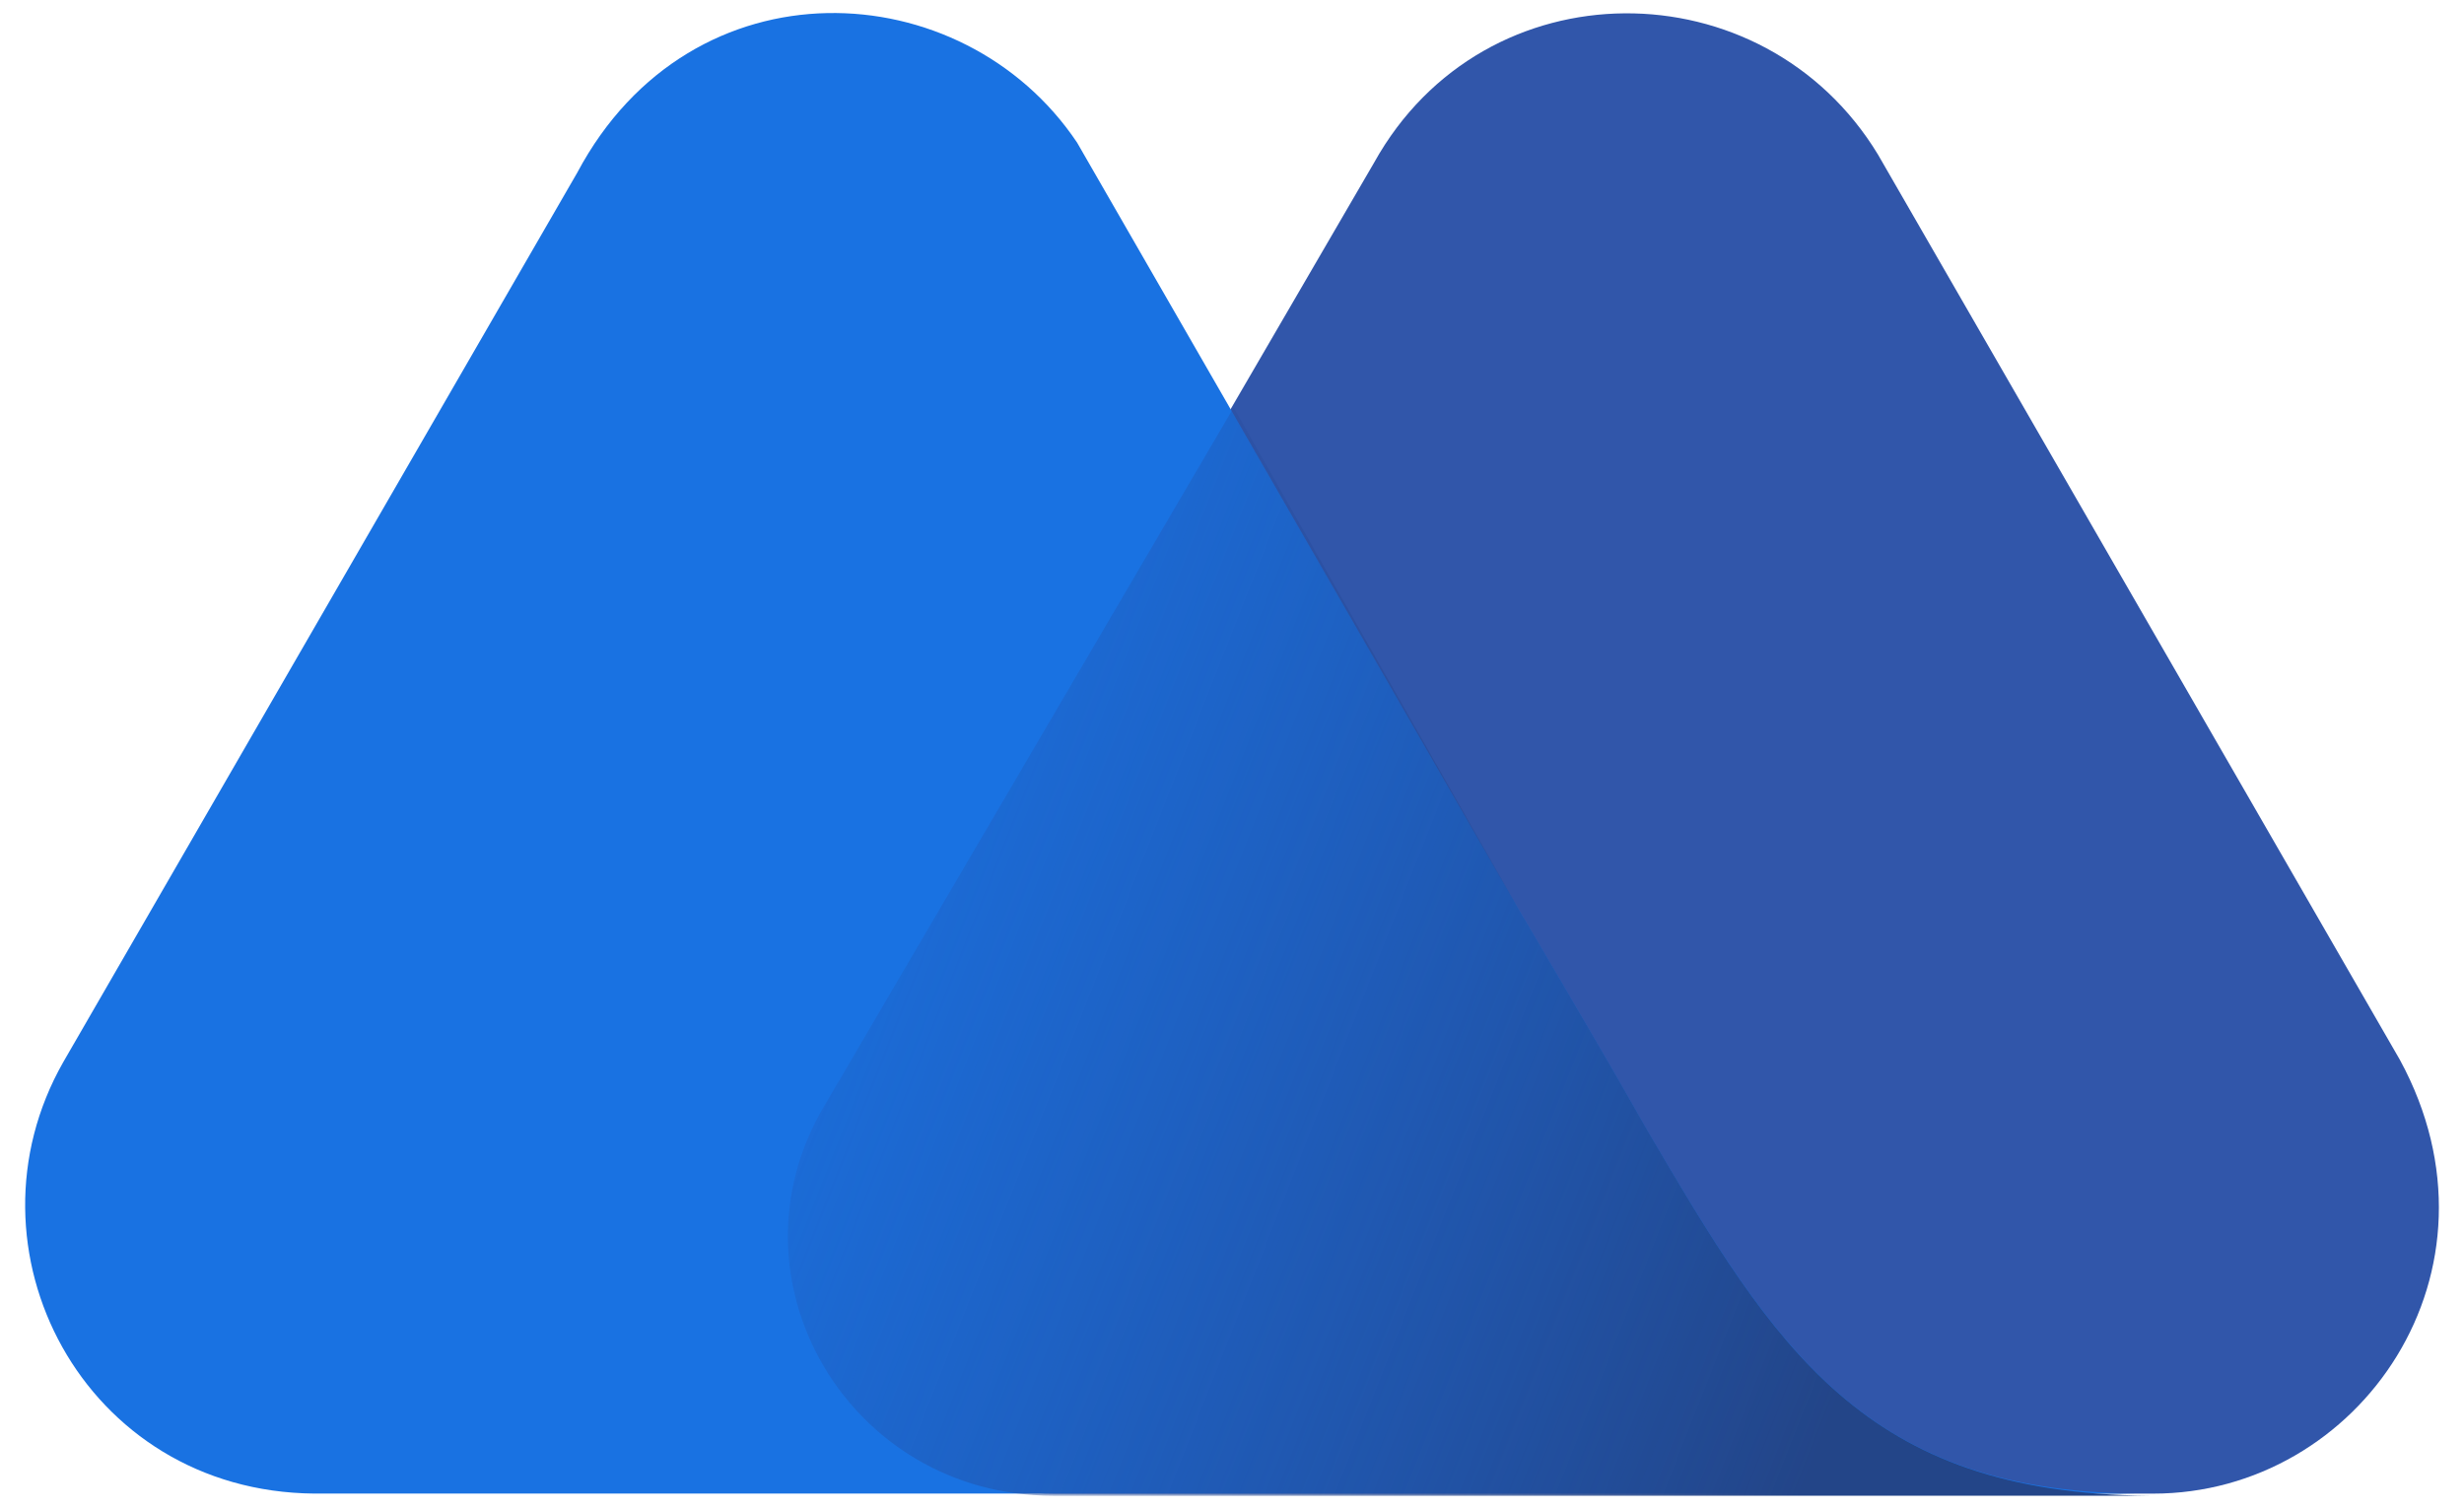
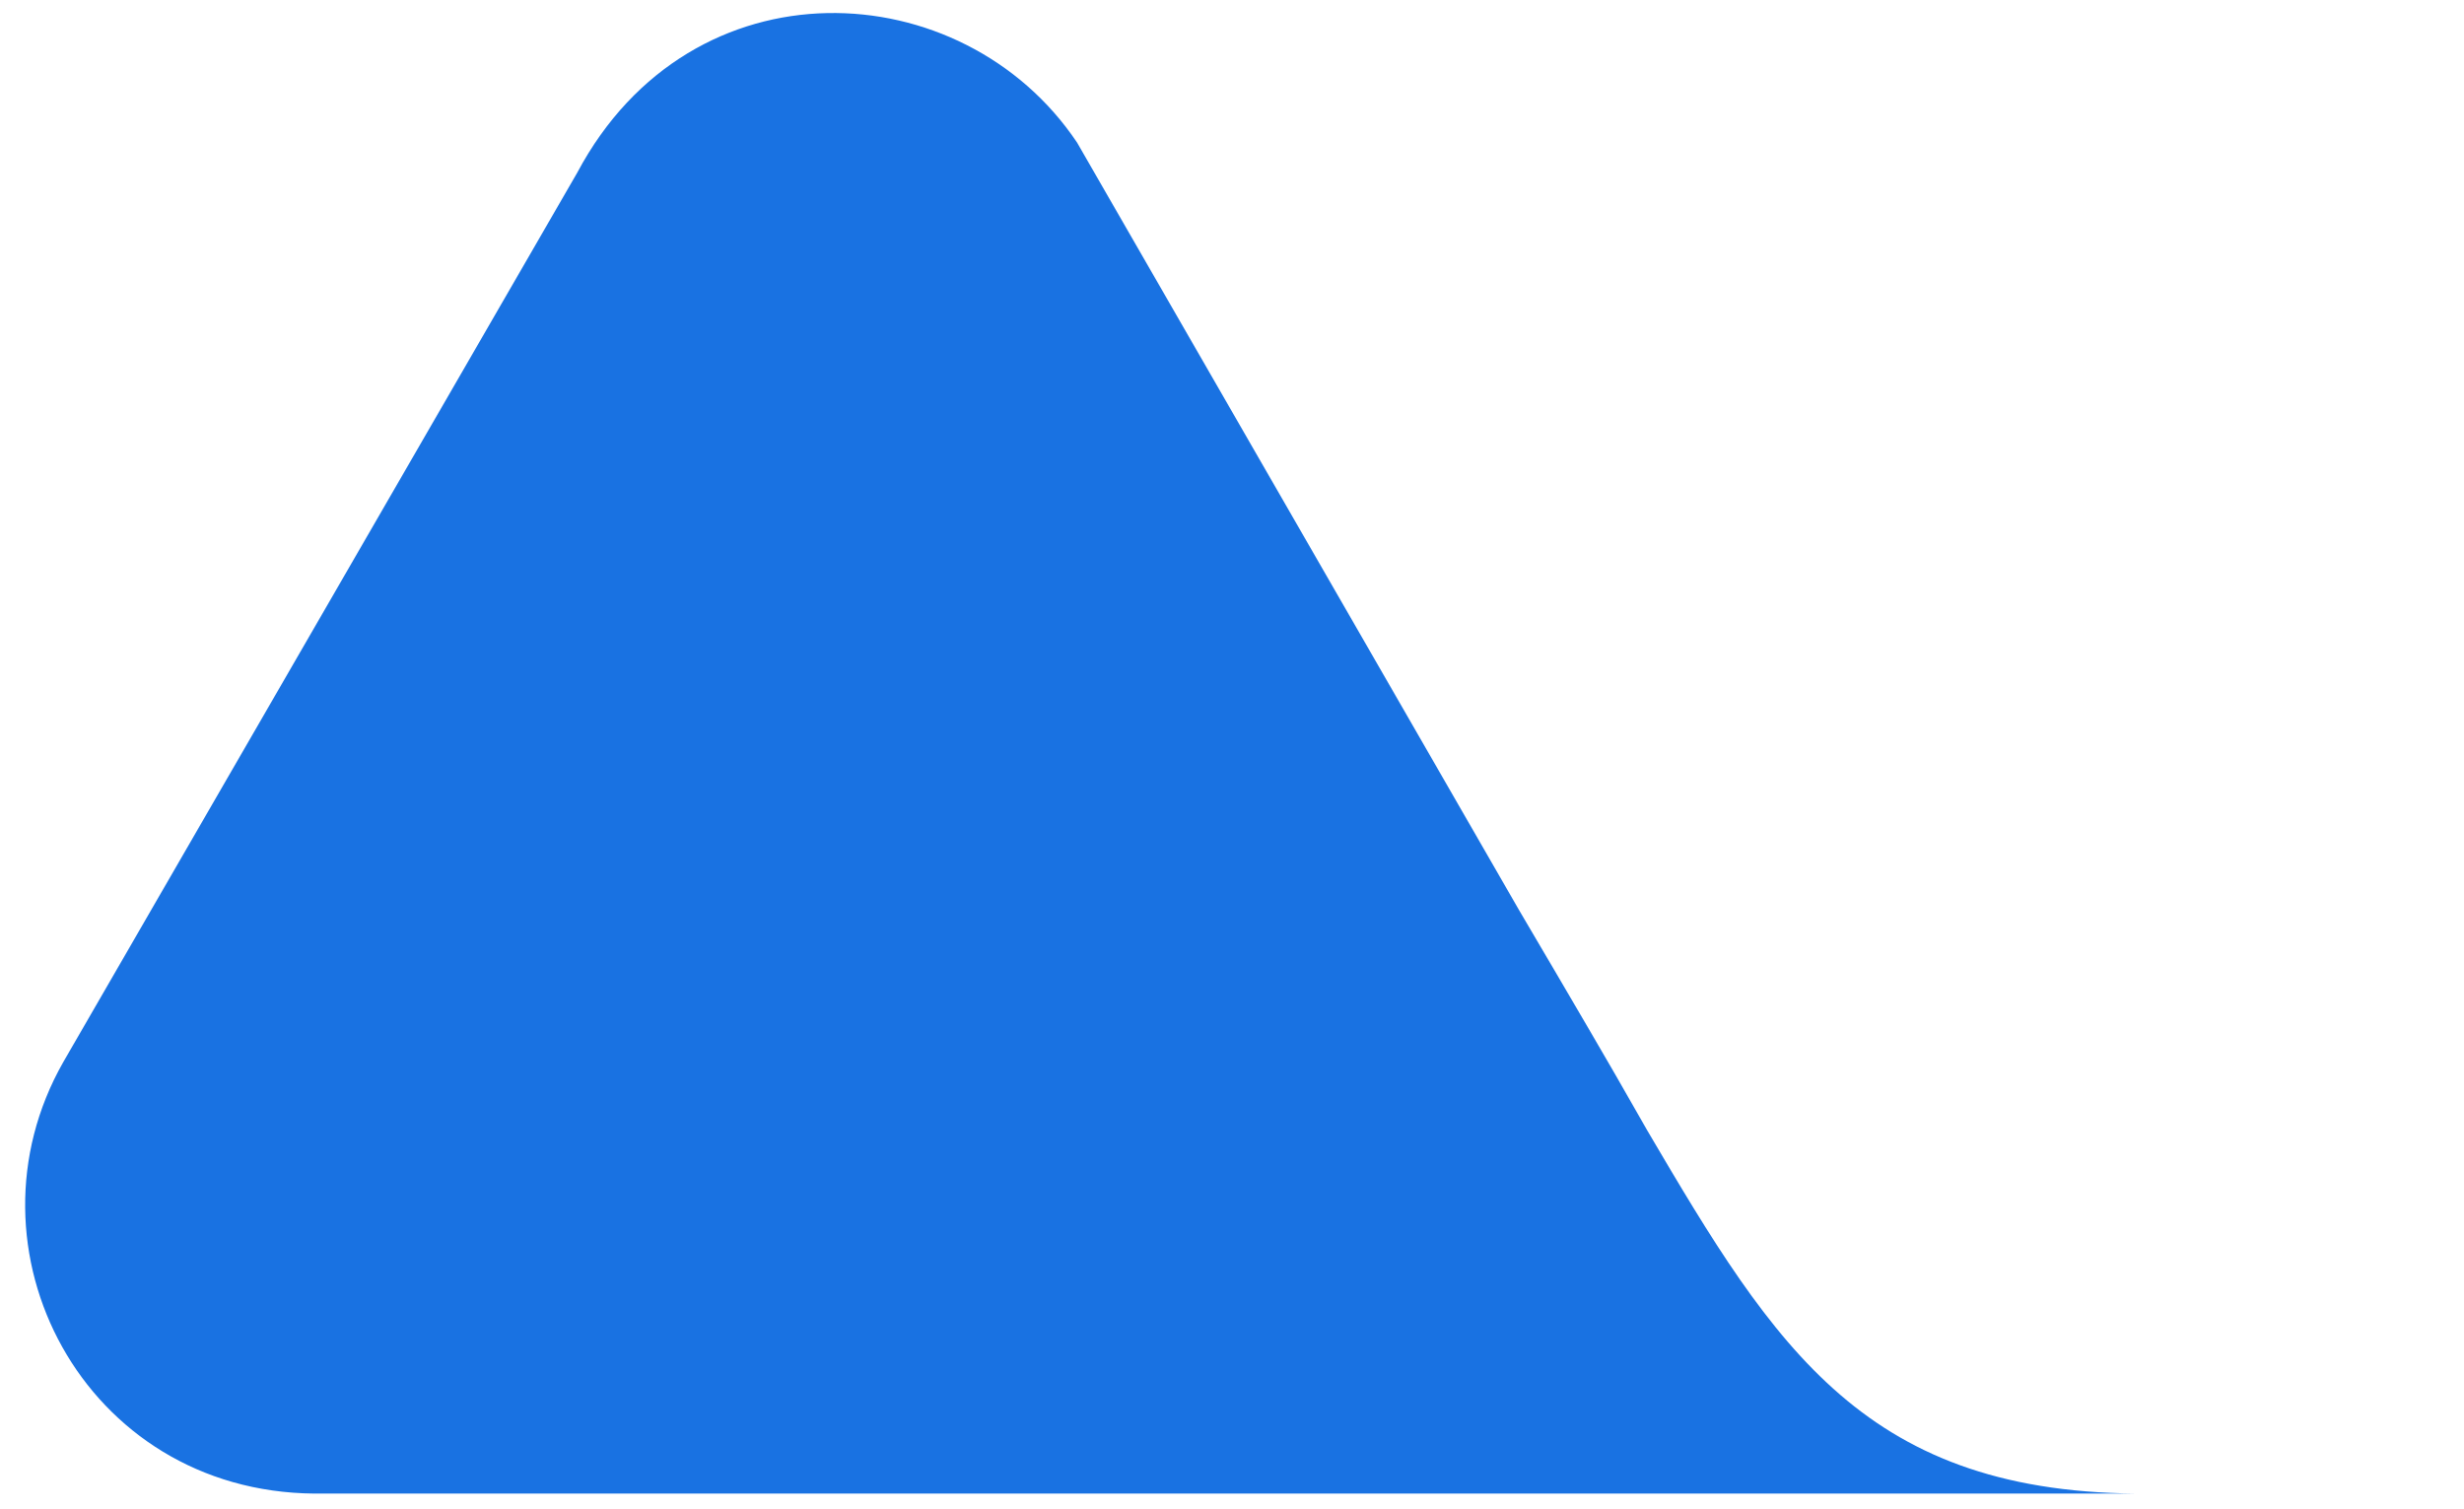
<svg xmlns="http://www.w3.org/2000/svg" width="49" height="30" viewBox="0 0 49 30" fill="none">
-   <path d="M47.727 21.079L37.347 3.075C35.072 -0.679 29.523 -0.717 27.326 3.234L16.428 21.958C14.393 25.391 16.909 29.702 20.981 29.702H42.817C46.928 29.702 50.002 25.27 47.727 21.079Z" fill="#3156AA" />
-   <path d="M32.756 22.476L32.117 21.359C31.518 20.32 30.201 18.085 30.201 18.085L21.419 2.835C19.144 -0.558 13.754 -0.838 11.479 3.434L1.259 21.119C-0.857 24.832 1.658 29.661 6.249 29.701H27.966H37.228H42.736C37.109 29.742 35.312 26.827 32.756 22.476Z" fill="#1972E2" />
-   <path d="M32.758 22.476L32.119 21.359C31.52 20.32 30.203 18.085 30.203 18.085L24.533 8.105L16.389 21.998C14.353 25.431 16.869 29.743 20.939 29.743H27.926H37.188H42.737C37.069 29.701 35.312 26.827 32.758 22.476Z" fill="url(#paint0_linear_3558_10852)" />
+   <path d="M32.756 22.476L32.117 21.359C31.518 20.32 30.201 18.085 30.201 18.085L21.419 2.835C19.144 -0.558 13.754 -0.838 11.479 3.434L1.259 21.119C-0.857 24.832 1.658 29.661 6.249 29.701H27.966H37.228H42.736C37.109 29.742 35.312 26.827 32.756 22.476" fill="#1972E2" />
  <defs>
    <linearGradient id="paint0_linear_3558_10852" x1="14.01" y1="15.695" x2="37.665" y2="24.996" gradientUnits="userSpaceOnUse">
      <stop stop-color="#264CA2" stop-opacity="0" />
      <stop offset="1" stop-color="#234588" />
    </linearGradient>
  </defs>
</svg>